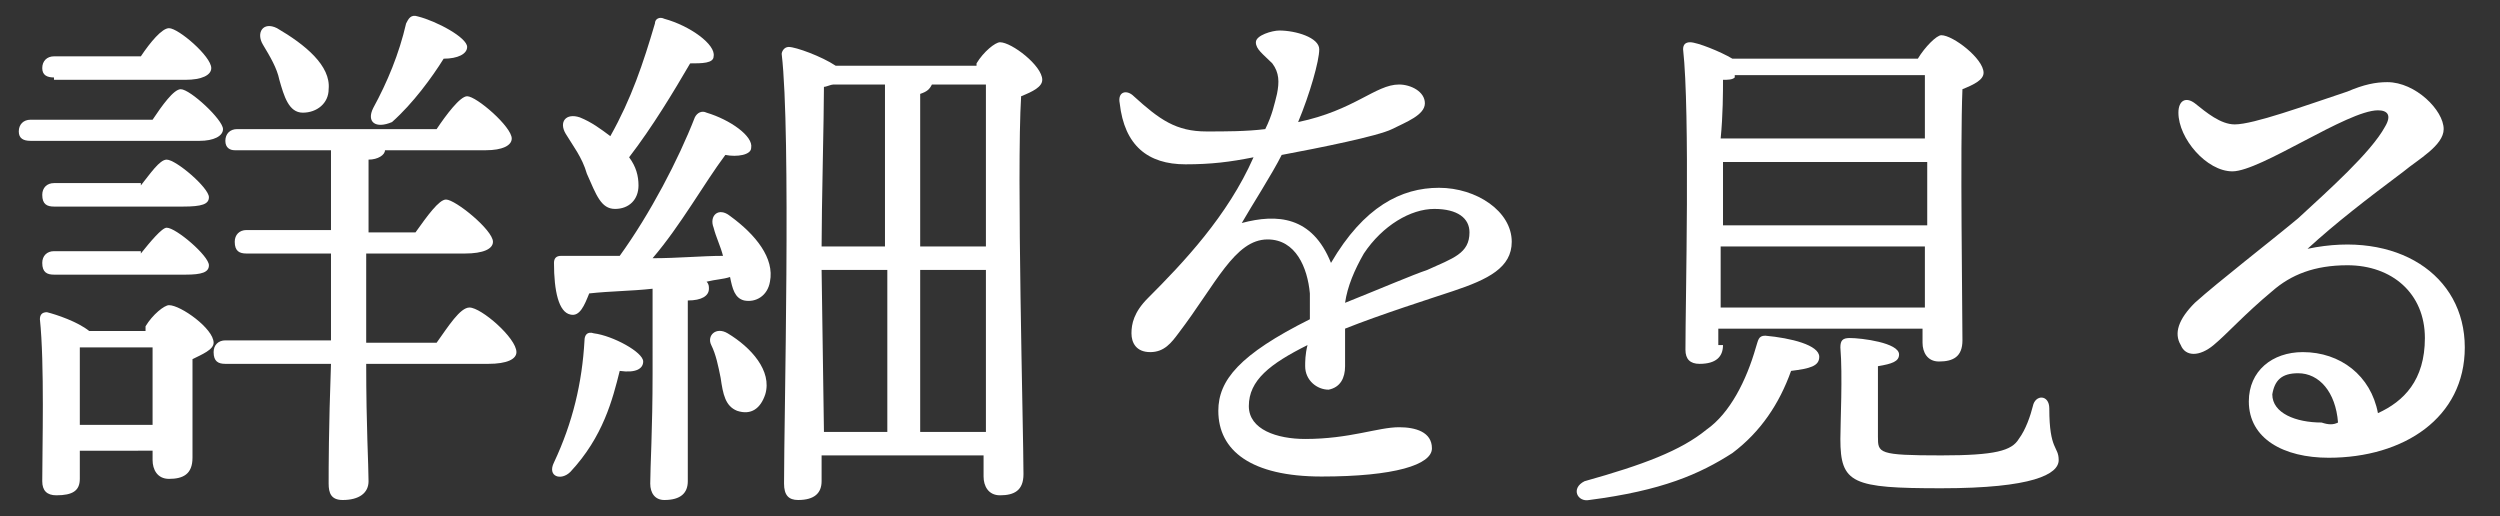
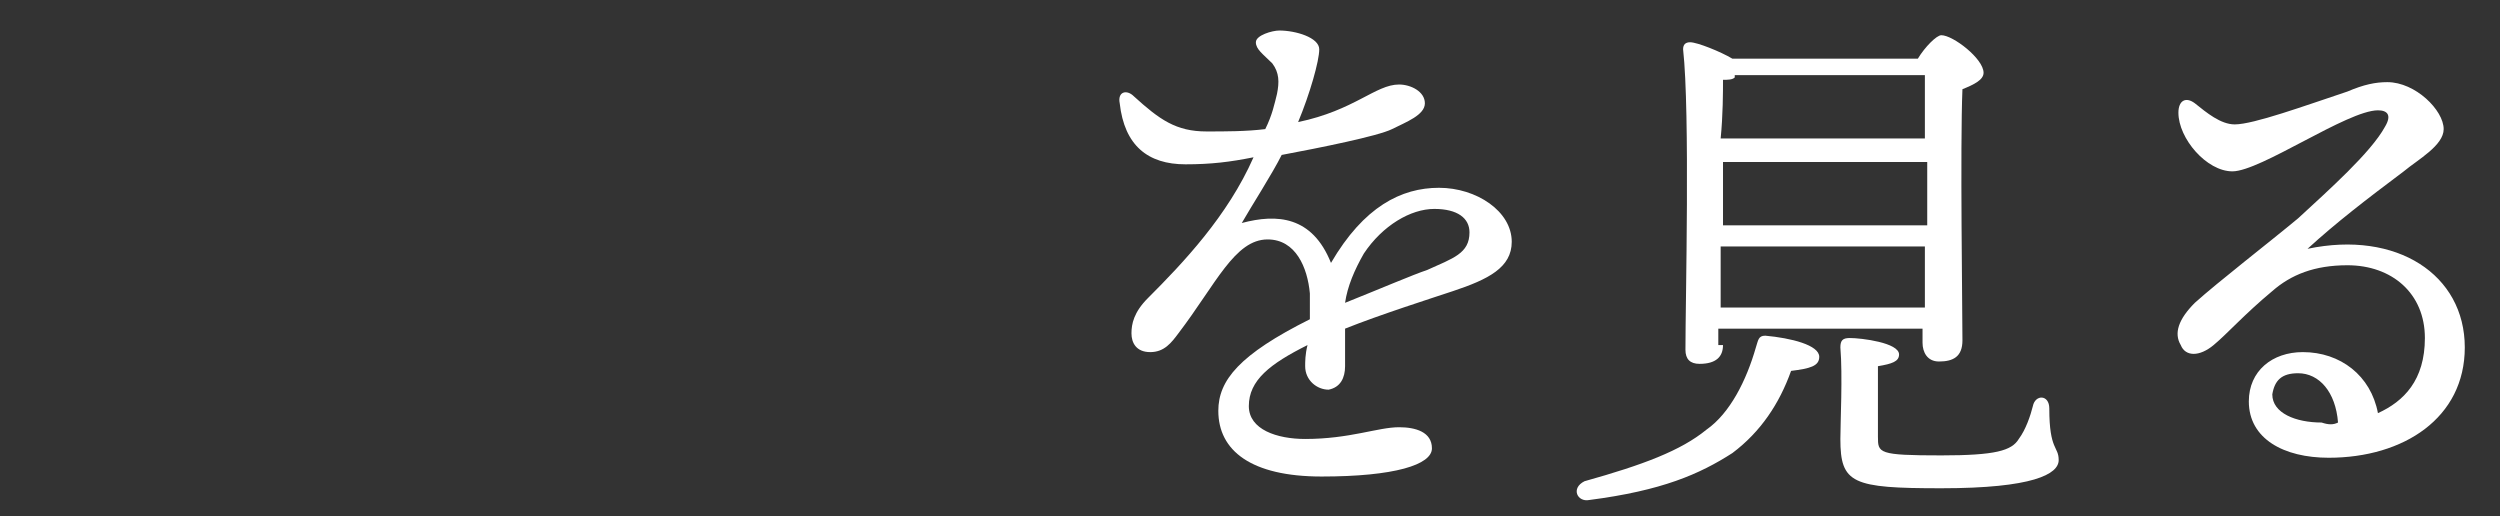
<svg xmlns="http://www.w3.org/2000/svg" version="1.1" id="Layer_1" x="0px" y="0px" viewBox="0 0 106.5 22" style="enable-background:new 0 0 106.5 22;" xml:space="preserve">
  <rect x="0" y="0" width="106.5" height="22" fill="#333333" stroke="none" />
  <style type="text/css">
	.st0{enable-background:new    ;}
	.st1{fill:#FFFFFF;}
</style>
  <g class="st0">
-     <path class="st1" d="M6.5,5.1c0.4-0.6,0.9-1.3,1.2-1.3c0.4,0,1.8,1.3,1.8,1.7c0,0.3-0.4,0.5-1,0.5H1.3C1,6,0.8,5.9,0.8,5.6   c0-0.3,0.2-0.5,0.5-0.5H6.5z M6.2,13.9C6.5,13.4,7,13,7.2,13c0.5,0,1.9,1,1.9,1.6c0,0.3-0.5,0.5-0.9,0.7c0,1.3,0,3.5,0,4.2   c0,0.7-0.4,0.9-1,0.9c-0.5,0-0.7-0.4-0.7-0.8v-0.4H3.4v1.2c0,0.5-0.3,0.7-1,0.7c-0.4,0-0.6-0.2-0.6-0.6c0-1.4,0.1-5-0.1-6.9   c0-0.2,0.1-0.3,0.3-0.3c0.4,0.1,1.3,0.4,1.8,0.8H6.2z M2.3,3.3C2,3.3,1.8,3.2,1.8,2.9c0-0.3,0.2-0.5,0.5-0.5H6   c0.4-0.6,0.9-1.2,1.2-1.2c0.4,0,1.8,1.2,1.8,1.7c0,0.3-0.4,0.5-1.1,0.5H2.3z M6,7.9c0.4-0.5,0.8-1.1,1.1-1.1c0.4,0,1.8,1.2,1.8,1.6   c0,0.3-0.3,0.4-1.1,0.4H2.3c-0.3,0-0.5-0.1-0.5-0.5c0-0.3,0.2-0.5,0.5-0.5H6z M6,10.8c0.4-0.5,0.9-1.1,1.1-1.1   c0.4,0,1.8,1.2,1.8,1.6c0,0.3-0.3,0.4-1,0.4H2.3c-0.3,0-0.5-0.1-0.5-0.5c0-0.3,0.2-0.5,0.5-0.5H6z M6.5,18.2c0-1.1,0-2.6,0-3.4h-3   l-0.1,0c0,0.5,0,2.1,0,2.5v0.8H6.5z M18.6,14.6c0.5-0.7,1-1.5,1.4-1.5c0.5,0,2,1.3,2,1.9c0,0.3-0.4,0.5-1.2,0.5h-5.2   c0,2.7,0.1,4.3,0.1,5c0,0.5-0.4,0.8-1.1,0.8c-0.5,0-0.6-0.3-0.6-0.7c0-0.7,0-2.3,0.1-5.1H9.6c-0.3,0-0.5-0.1-0.5-0.5   c0-0.3,0.2-0.5,0.5-0.5h4.5V13v-2.2h-3.6c-0.3,0-0.5-0.1-0.5-0.5c0-0.3,0.2-0.5,0.5-0.5h3.6V6.4h-4.1C9.8,6.4,9.6,6.3,9.6,6   c0-0.3,0.2-0.5,0.5-0.5h8.5c0.4-0.6,1-1.4,1.3-1.4c0.4,0,1.9,1.3,1.9,1.8c0,0.3-0.4,0.5-1.1,0.5h-4.3c0,0.2-0.3,0.4-0.7,0.4v3.1h2   c0.5-0.7,1-1.4,1.3-1.4c0.4,0,2,1.3,2,1.8c0,0.3-0.4,0.5-1.2,0.5h-4.2V13v1.6H18.6z M11.2,1.9c-0.3-0.5,0-1,0.6-0.7   c1.2,0.7,2.3,1.6,2.2,2.6c0,0.6-0.5,1-1.1,1c-0.6,0-0.8-0.7-1-1.4C11.8,2.9,11.5,2.4,11.2,1.9z M15.9,4.6C16.5,3.5,17,2.3,17.3,1   c0.1-0.2,0.2-0.4,0.5-0.3c0.8,0.2,2.1,0.9,2.1,1.3c0,0.3-0.4,0.5-1,0.5c-0.5,0.8-1.3,1.9-2.2,2.7C16,5.5,15.6,5.2,15.9,4.6z" />
-     <path class="st1" d="M27.4,15.4c0,0.3-0.3,0.5-1,0.4c-0.3,1.2-0.7,2.8-2.1,4.3c-0.4,0.4-1,0.2-0.7-0.4c0.8-1.7,1.2-3.4,1.3-5.2   c0-0.2,0.1-0.4,0.4-0.3C26.1,14.3,27.4,15,27.4,15.4z M27.8,12.3c-0.9,0.1-1.8,0.1-2.7,0.2c-0.2,0.5-0.4,1-0.8,0.9   c-0.5-0.1-0.7-1-0.7-2.2c0-0.2,0.1-0.3,0.3-0.3c0.9,0,1.7,0,2.5,0c1.3-1.8,2.5-4.1,3.2-5.9c0.1-0.2,0.3-0.3,0.5-0.2   c1,0.3,2,1,1.9,1.5c0,0.3-0.6,0.4-1.1,0.3C30,7.8,29,9.6,27.8,11c1.1,0,2.1-0.1,3-0.1c-0.1-0.4-0.3-0.8-0.4-1.2   c-0.2-0.5,0.2-0.9,0.7-0.5c1.1,0.8,1.9,1.8,1.7,2.8c-0.1,0.6-0.6,0.9-1.1,0.8c-0.4-0.1-0.5-0.5-0.6-1c-0.3,0.1-0.6,0.1-1,0.2   c0.1,0.1,0.1,0.2,0.1,0.3c0,0.3-0.3,0.5-0.9,0.5v3.1c0,2.3,0,3.9,0,4.6c0,0.5-0.3,0.8-1,0.8c-0.4,0-0.6-0.3-0.6-0.7   c0-0.7,0.1-2.3,0.1-4.7V12.3z M24.1,5.7c-0.3-0.5,0-0.9,0.6-0.7c0.5,0.2,0.9,0.5,1.3,0.8c0.9-1.6,1.4-3.1,1.9-4.8   c0-0.2,0.2-0.3,0.4-0.2c1.1,0.3,2.2,1.1,2.1,1.6c0,0.3-0.5,0.3-1,0.3c-0.7,1.2-1.6,2.7-2.6,4c0.3,0.4,0.4,0.8,0.4,1.2   c0,0.6-0.4,1-1,1c-0.6,0-0.8-0.6-1.2-1.5C24.8,6.7,24.4,6.2,24.1,5.7z M32.6,16.8c-0.2,0.6-0.6,0.9-1.2,0.7   c-0.5-0.2-0.6-0.7-0.7-1.4c-0.1-0.5-0.2-1-0.4-1.4s0.2-0.8,0.7-0.5C32,14.8,32.9,15.8,32.6,16.8z M41.6,2.7c0.3-0.5,0.8-0.9,1-0.9   c0.5,0,1.8,1,1.8,1.6c0,0.3-0.4,0.5-0.9,0.7c-0.2,3.2,0.1,14.3,0.1,16.1c0,0.7-0.4,0.9-1,0.9c-0.5,0-0.7-0.4-0.7-0.8v-0.9h-6.9v1.1   c0,0.5-0.3,0.8-1,0.8c-0.4,0-0.6-0.2-0.6-0.7c0-2.8,0.3-14.9-0.1-18.3c0-0.1,0.1-0.3,0.3-0.3c0.3,0,1.4,0.4,2,0.8H41.6z M35.5,3.6   c-0.1,0-0.3,0.1-0.4,0.1C35.1,5,35,8.8,35,10.5h2.7V3.6H35.5z M35.1,18.4h2.7v-6.9H35L35.1,18.4z M39.2,10.5H42c0-3,0-5.8,0-6.9   h-2.3c-0.1,0.2-0.2,0.3-0.5,0.4V10.5z M42,18.4c0-1.7,0-4.3,0-6.9h-2.8v6.9H42z" />
    <path class="st1" d="M64.4,10.3c0,1.1-1,1.6-2.5,2.1c-0.9,0.3-3.1,1-4.6,1.6c0,0.5,0,1.1,0,1.6c0,0.5-0.2,0.9-0.7,1   c-0.5,0-1-0.4-1-1c0-0.2,0-0.5,0.1-0.9c-1.6,0.8-2.5,1.5-2.5,2.6c0,1,1.2,1.4,2.4,1.4c1.9,0,3.1-0.5,4-0.5c0.7,0,1.4,0.2,1.4,0.9   c0,0.7-1.6,1.2-4.7,1.2c-3,0-4.4-1.1-4.4-2.8c0-1.3,0.9-2.4,3.9-3.9c0-0.3,0-0.7,0-1.1c-0.1-1.1-0.6-2.3-1.8-2.3   c-1.4,0-2.2,1.9-3.8,4c-0.3,0.4-0.6,0.8-1.2,0.8s-0.8-0.4-0.8-0.8c0-0.4,0.1-0.9,0.7-1.5c1.5-1.5,3.4-3.5,4.5-6   C52.4,6.9,51.6,7,50.5,7c-1.6,0-2.6-0.8-2.8-2.6c-0.1-0.5,0.3-0.6,0.6-0.3c1.1,1,1.8,1.5,3.1,1.5c0.8,0,1.7,0,2.5-0.1   c0.3-0.6,0.4-1.1,0.5-1.5c0.1-0.5,0.1-0.9-0.2-1.3c-0.4-0.4-0.7-0.6-0.7-0.9c0-0.3,0.7-0.5,1-0.5c0.7,0,1.7,0.3,1.7,0.8   c0,0.5-0.4,1.9-0.9,3.1c2.4-0.5,3.3-1.6,4.3-1.6c0.5,0,1.1,0.3,1.1,0.8c0,0.5-0.8,0.8-1.4,1.1c-0.6,0.3-3.1,0.8-4.7,1.1   c-0.4,0.8-1.3,2.2-1.7,2.9c1.5-0.4,3-0.3,3.8,1.7c1.4-2.4,3-3.2,4.6-3.2C62.9,8,64.4,9,64.4,10.3z M62.6,9.9c0-0.6-0.5-1-1.5-1   c-1,0-2.2,0.7-3,1.9c-0.4,0.7-0.7,1.4-0.8,2.1c1.5-0.6,2.9-1.2,3.5-1.4C61.9,11,62.6,10.8,62.6,9.9z" />
    <path class="st1" d="M77.5,15.2c0,0.4-0.4,0.5-1.2,0.6c-0.5,1.4-1.3,2.6-2.5,3.5c-1.4,0.9-3,1.6-6.1,2c-0.5,0.1-0.8-0.5-0.2-0.8   c2.5-0.7,4.1-1.3,5.2-2.2c1-0.7,1.7-2.1,2.1-3.5c0.1-0.3,0.1-0.5,0.4-0.5C76.3,14.4,77.5,14.7,77.5,15.2z M73.4,14.7   c0,0.5-0.3,0.8-1,0.8c-0.4,0-0.6-0.2-0.6-0.6c0-2.1,0.2-10.1-0.1-12.8c0-0.2,0.1-0.3,0.3-0.3c0.3,0,1.3,0.4,1.8,0.7h7.9   c0.3-0.5,0.8-1,1-1c0.5,0,1.8,1,1.8,1.6c0,0.3-0.4,0.5-0.9,0.7c-0.1,2.4,0,9.4,0,10.7c0,0.7-0.4,0.9-1,0.9c-0.5,0-0.7-0.4-0.7-0.8   V14h-8.7V14.7z M73.9,3.3c-0.1,0.1-0.3,0.1-0.5,0.1c0,0.5,0,1.5-0.1,2.5h8.7c0-1.1,0-2.1,0-2.7H73.9z M73.4,9.6h8.7V6.9h-8.7v1.7   V9.6z M82,13.1l0-2.6h-8.7l0,2.6H82z M87.7,19.6c0,0.6-1.1,1.2-5,1.2c-3.8,0-4.3-0.2-4.3-2.1c0-0.7,0.1-2.7,0-3.9   c0-0.3,0.1-0.4,0.4-0.4c0.5,0,2.1,0.2,2.1,0.7c0,0.3-0.3,0.4-0.9,0.5c0,0.9,0,2.2,0,3c0,0.7,0,0.8,2.7,0.8c2.3,0,3-0.2,3.3-0.7   c0.3-0.4,0.5-1,0.6-1.4c0.1-0.5,0.7-0.5,0.7,0.1C87.3,19.2,87.7,19,87.7,19.6z" />
    <path class="st1" d="M105,14.8c0,3-2.6,4.7-5.8,4.7c-1.9,0-3.4-0.8-3.4-2.4c0-1.3,1-2.1,2.3-2.1c1.6,0,2.9,1,3.2,2.6   c1.1-0.5,2-1.4,2-3.2c0-1.9-1.4-3.1-3.3-3.1c-1.4,0-2.4,0.4-3.2,1.1c-1.2,1-1.9,1.8-2.5,2.3c-0.6,0.5-1.2,0.5-1.4,0   c-0.3-0.5-0.1-1.1,0.6-1.8c1-0.9,3.2-2.6,4.4-3.6c1.3-1.2,3.1-2.8,3.7-3.9c0.3-0.5,0.1-0.7-0.3-0.7c-1.3,0-5,2.6-6.2,2.6   c-1.1,0-2.3-1.4-2.3-2.5c0-0.5,0.3-0.7,0.7-0.4c0.5,0.4,1.1,0.9,1.7,0.9c0.8,0,3-0.8,4.8-1.4c0.7-0.3,1.2-0.4,1.7-0.4   c1.2,0,2.4,1.2,2.4,2c0,0.7-1.1,1.3-1.7,1.8c-1.6,1.2-2.9,2.2-4.1,3.3C102.1,9.8,105,11.7,105,14.8z M99.6,18   c-0.1-1.3-0.8-2.1-1.7-2.1c-0.7,0-1,0.3-1.1,0.9c0,0.8,1,1.2,2.1,1.2C99.2,18.1,99.4,18.1,99.6,18z" />
  </g>
</svg>